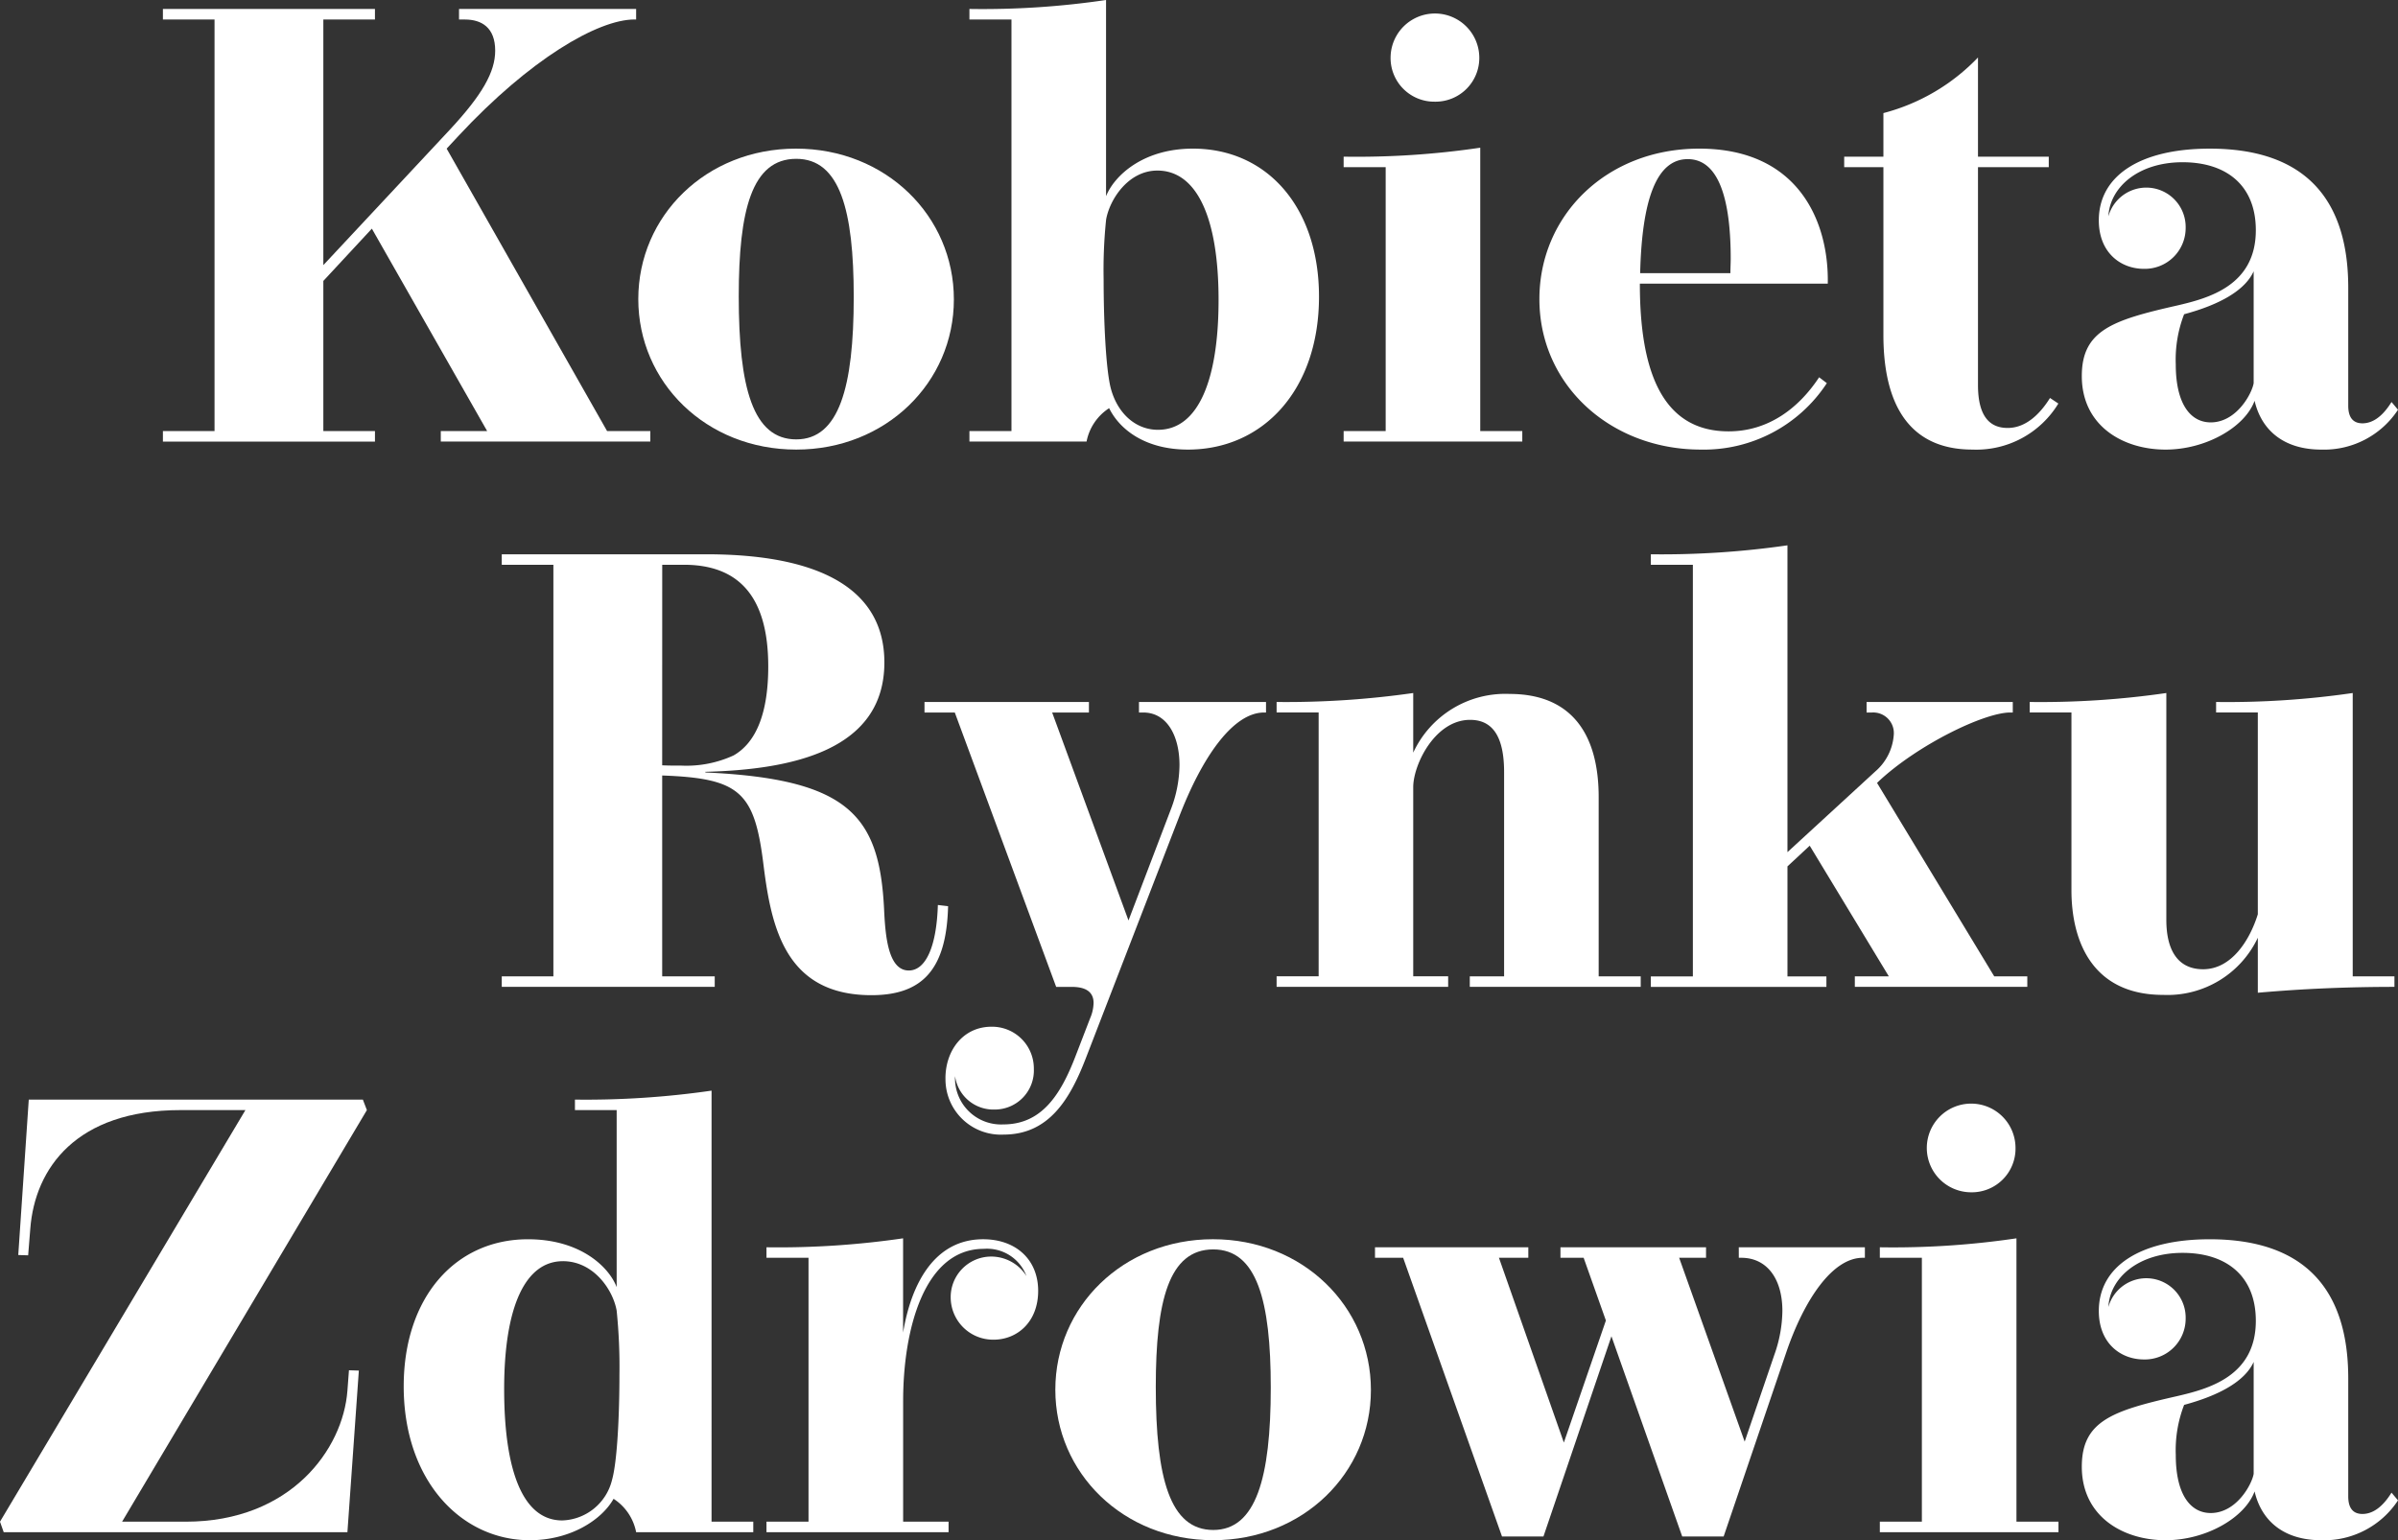
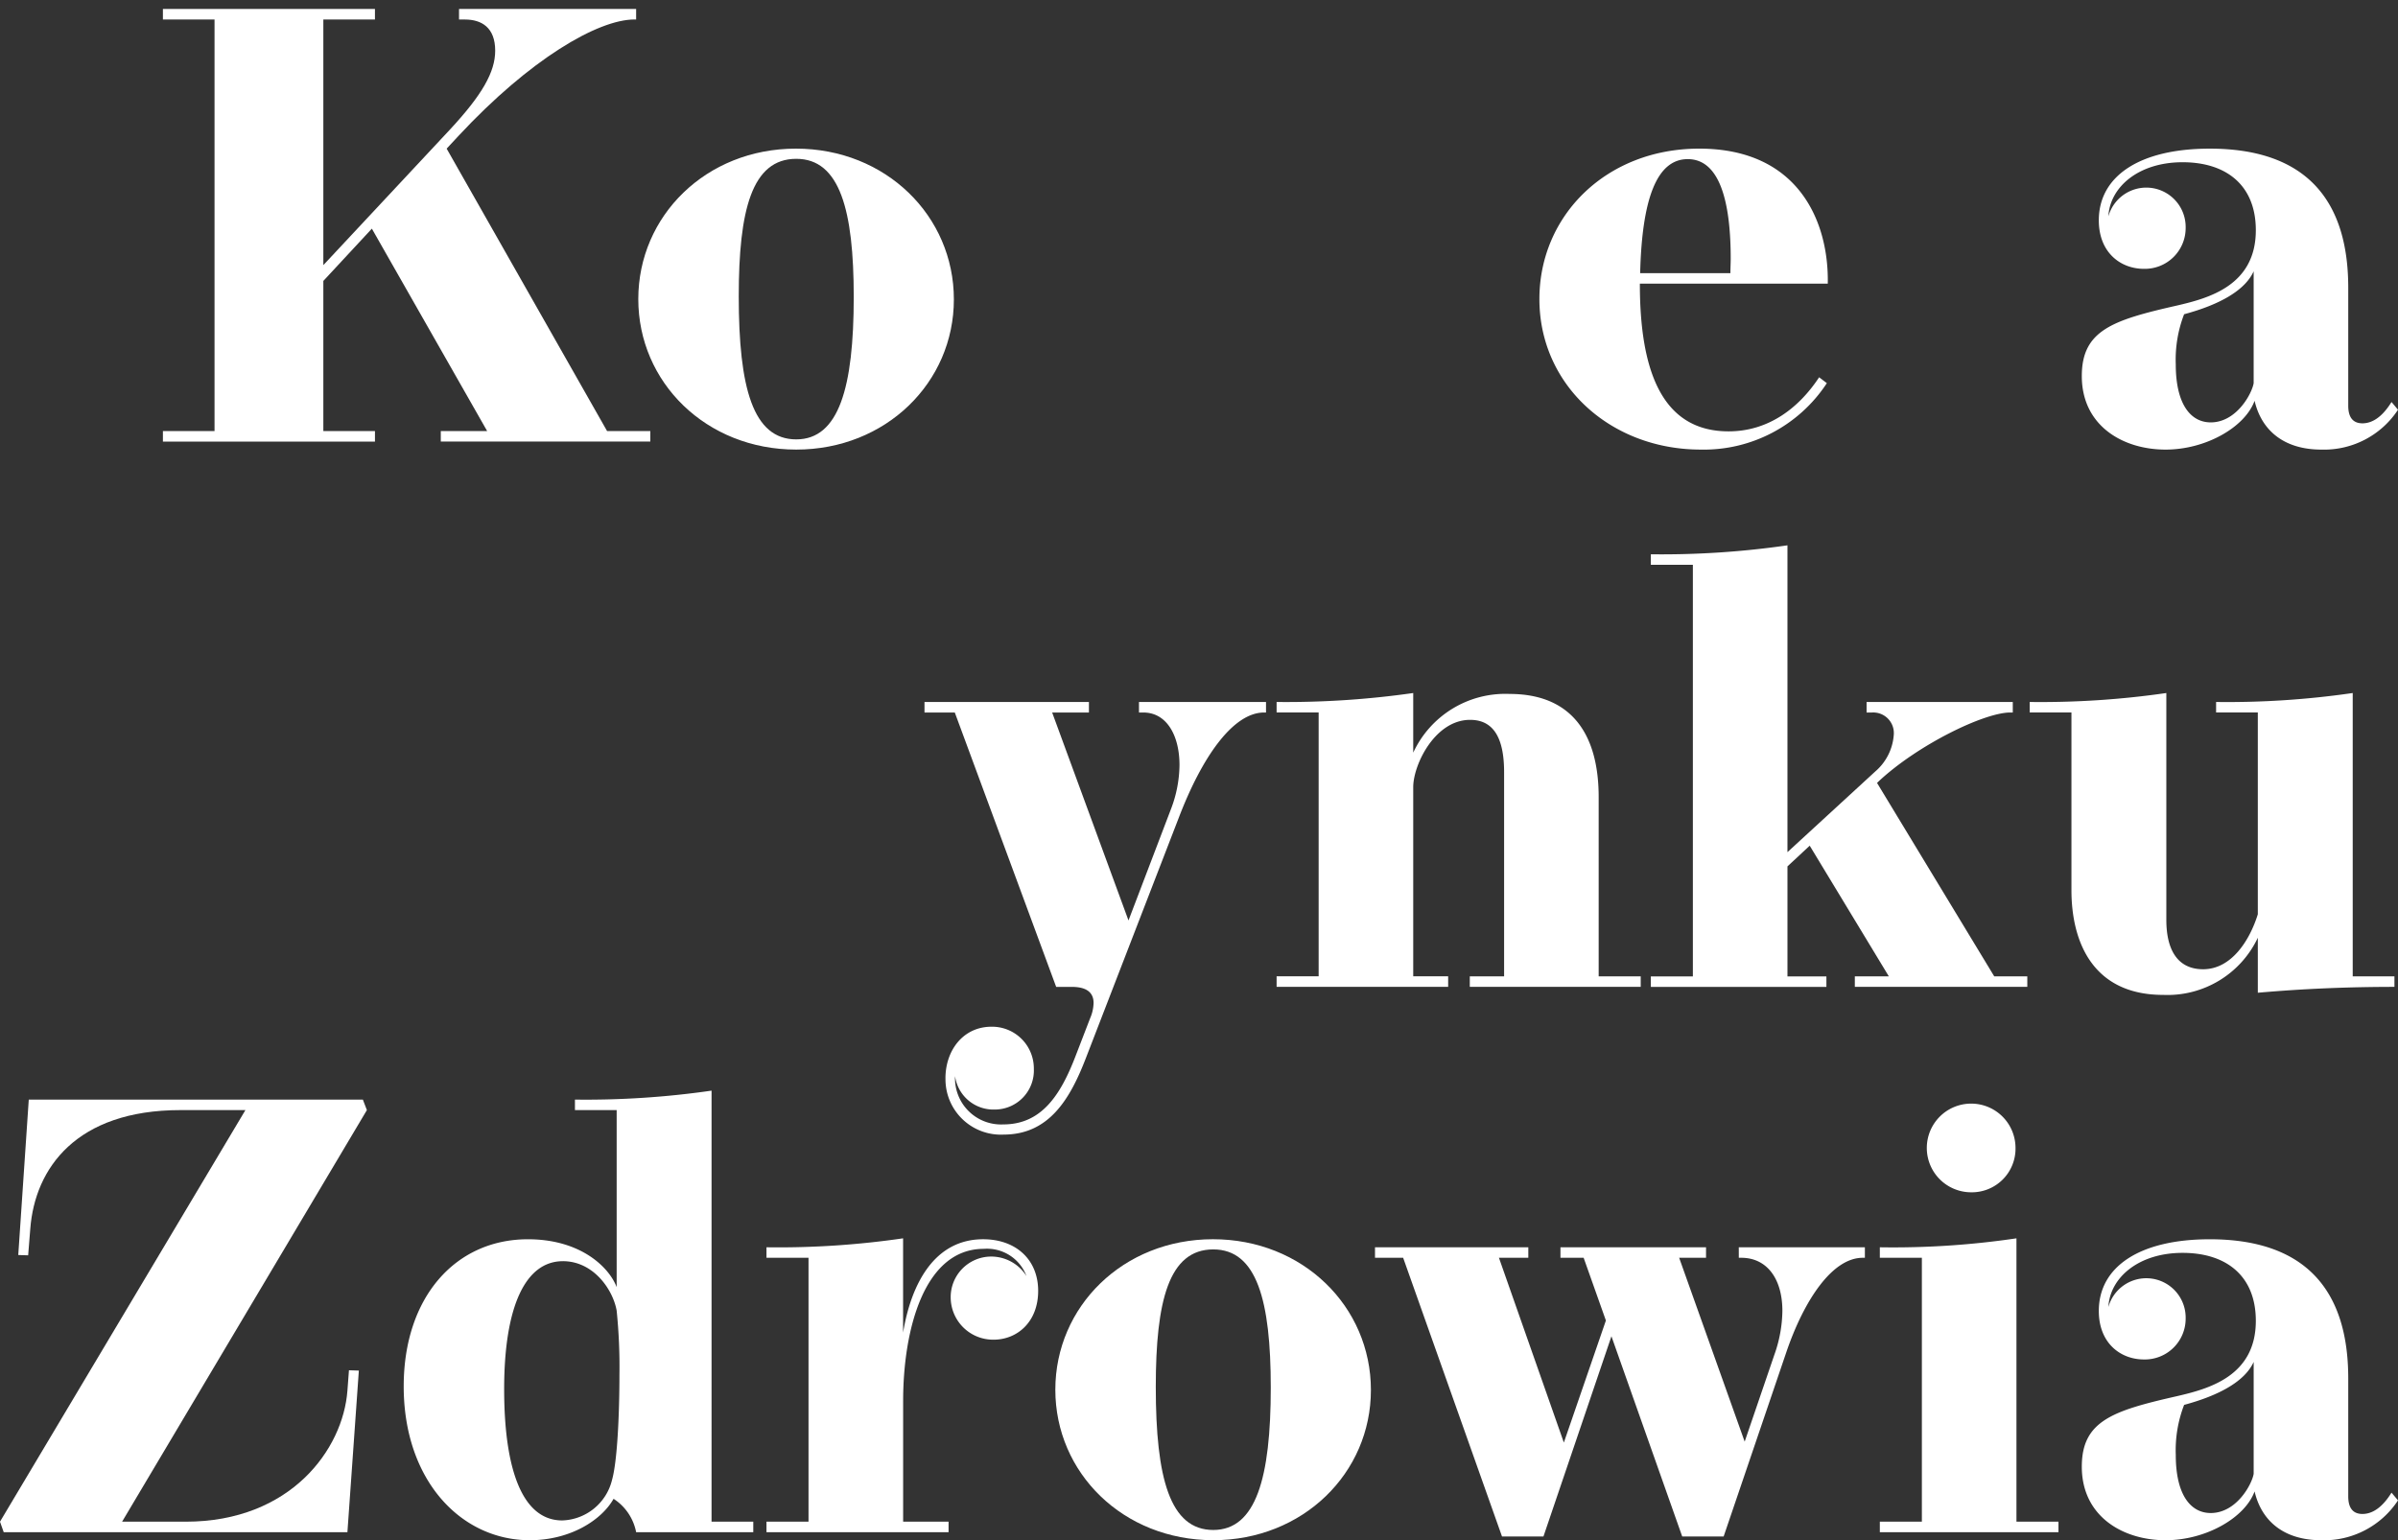
<svg xmlns="http://www.w3.org/2000/svg" width="238.502" height="153.235" viewBox="0 0 238.502 153.235">
  <rect x="0" y="0" width="238.502" height="153.235" fill="#333333" stroke="none" />
  <defs>
    <clipPath id="a">
      <rect width="238.502" height="153.235" fill="#fff" />
    </clipPath>
  </defs>
  <g clip-path="url(#a)">
    <path d="M110.376,45.636h4.3v1.045H93.837V45.636h4.611L86.982,25.5l-4.826,5.2v14.94h5.134v1.045H66.2V45.636h5.134V4.688H66.2V3.643H87.289V4.688H82.156V29.128L94.729,15.663c3.228-3.474,4.519-5.749,4.519-7.87,0-2.306-1.353-3.1-3.013-3.1h-.584V3.643h17.615V4.688h-.154c-3.658,0-10.421,3.966-17.492,11.559l-1.2,1.291Z" transform="translate(-49.997 -2.751)" fill="#fff" />
    <path d="M290.744,75.412c0,8.269-6.763,14.94-15.678,14.94-8.977,0-15.709-6.7-15.709-14.971s6.732-14.971,15.678-14.971,15.709,6.7,15.709,15M275.066,61.424c-4.427,0-5.718,5.134-5.718,13.68,0,9.1,1.414,14.233,5.718,14.233,4.242,0,5.718-5.165,5.718-14.172,0-8.638-1.383-13.741-5.718-13.741" transform="translate(-195.873 -45.623)" fill="#fff" />
-     <path d="M428.675,29.513c0,9.284-5.564,15.217-13.034,15.217-4.181,0-6.763-1.937-7.839-4.12a5.11,5.11,0,0,0-2.244,3.32H393.907V42.885h4.181V1.938h-4.181V.892A83.641,83.641,0,0,0,407.495,0V19.522c.8-2,3.628-4.734,8.638-4.734,7.409,0,12.542,5.872,12.542,14.725M412.6,16.97c-2.92,0-4.765,2.92-5.1,4.888a48.765,48.765,0,0,0-.246,5.933c0,4.027.215,8.884.707,10.821.645,2.459,2.428,4.15,4.7,4.15,4.058,0,6.025-5.072,6.025-12.911,0-8.3-2.213-12.881-6.087-12.881" transform="translate(-297.489 -0.001)" fill="#fff" />
-     <path d="M559.548,46.868h4.181v1.045H545.961V46.868h4.181V20.615h-4.181V19.57a83.636,83.636,0,0,0,13.587-.891ZM555.03,14.1a4.344,4.344,0,0,1-4.4-4.427,4.412,4.412,0,0,1,8.823,0A4.351,4.351,0,0,1,555.03,14.1" transform="translate(-412.324 -3.984)" fill="#fff" />
    <path d="M654.093,83.743a14.619,14.619,0,0,1-12.542,6.609c-8.976,0-16.047-6.425-16.047-14.971,0-8.331,6.671-14.971,15.893-14.971,9.96,0,12.911,7.378,12.788,13.434H635.495c0,8.3,2,14.694,8.823,14.694,3.966,0,6.978-2.306,9.007-5.38ZM644.5,72.8c0-.492.031-.984.031-1.445,0-5.533-1.045-9.9-4.273-9.9-3.074,0-4.55,3.935-4.734,11.344Z" transform="translate(-472.397 -45.623)" fill="#fff" />
-     <path d="M770.64,57.79a9.543,9.543,0,0,1-8.546,4.58c-6.333,0-8.854-4.55-8.854-11.4V34.273h-3.9V33.228h3.9V28.893a19.989,19.989,0,0,0,9.407-5.533v9.868h7.04v1.045h-7.04V55.946c0,3.2,1.23,4.273,2.951,4.273,1.783,0,3.2-1.353,4.212-2.982Z" transform="translate(-565.919 -17.642)" fill="#fff" />
    <path d="M877.348,86.386a8.794,8.794,0,0,1-7.624,3.966c-3.75,0-5.964-1.937-6.64-4.857-.953,2.613-4.827,4.857-8.854,4.857-4.242,0-8.331-2.367-8.331-7.317,0-4.55,3.074-5.564,9.438-7.009,3.2-.738,7.87-2,7.87-7.5,0-4.488-2.951-6.763-7.286-6.763-4.365,0-7.224,2.459-7.378,5.38a3.916,3.916,0,0,1,7.685,1.137,4.062,4.062,0,0,1-4.15,4.088c-2.305,0-4.488-1.6-4.488-4.826,0-4.4,4.058-7.132,11.036-7.132,9.192,0,13.772,4.734,13.772,13.834V85.986c0,1.107.43,1.752,1.414,1.752,1.014,0,2-.676,2.89-2.121ZM862.991,72.613c-.861,1.906-3.382,3.32-6.917,4.273a12.5,12.5,0,0,0-.83,4.98c0,4.058,1.537,5.779,3.474,5.779,2.552,0,4.089-2.828,4.273-3.9Z" transform="translate(-638.845 -45.622)" fill="#fff" />
-     <path d="M248.275,260.3c-.154,6.148-2.429,8.853-7.624,8.853-8.577,0-9.96-6.794-10.729-12.912-.891-7.286-2.306-8.669-10.083-8.945v19.982h5.226v1.045H203.884v-1.045h5.134V226.333h-5.134v-1.045H224.2c11.344,0,17.738,3.474,17.738,10.76,0,8.761-9.192,10.667-17.83,10.882.061,0,.031.062,0,.062,14.295.645,17.338,4.3,17.8,13.588.123,2.674.4,6.117,2.459,6.117,1.691,0,2.767-2.4,2.89-6.517Zm-28.436-14.018c.553.031,1.2.031,1.906.031a11.224,11.224,0,0,0,5.2-1.015c2.306-1.322,3.443-4.334,3.443-8.853,0-7.224-3.166-10.114-8.393-10.114h-2.152Z" transform="translate(-153.979 -170.143)" fill="#fff" />
    <path d="M377.715,322.764c0-2.767,1.752-5.134,4.58-5.134a4.153,4.153,0,0,1,4.212,4.181,3.888,3.888,0,0,1-3.9,4.058,3.847,3.847,0,0,1-3.935-3.32,4.58,4.58,0,0,0,4.8,4.8c3.781,0,5.687-2.89,7.193-6.825l1.445-3.75a4.07,4.07,0,0,0,.338-1.506c0-.953-.584-1.6-2.152-1.6h-1.568l-10.083-27.3h-3.013v-1.045h16.354v1.045h-3.658l7.593,20.689,4.242-11.128a12.553,12.553,0,0,0,.83-4.334c0-2.92-1.26-5.226-3.6-5.226h-.43v-1.045h12.635v1.045h-.185c-3.1,0-6.179,4.427-8.485,10.452l-9.253,23.948c-1.568,4.058-3.658,7.593-8.177,7.593a5.509,5.509,0,0,1-5.779-5.6" transform="translate(-283.682 -215.482)" fill="#fff" />
    <path d="M550.759,309.869h4.181v1.045h-17v-1.045h3.412v-20.32c0-3.627-1.2-5.2-3.382-5.2-3.443,0-5.595,4.334-5.656,6.609v18.906h3.474v1.045H518.726v-1.045h4.181V283.616h-4.181V282.57a89.229,89.229,0,0,0,13.588-.891v5.933a10.089,10.089,0,0,1,9.591-5.841c6.025,0,8.853,3.843,8.853,10.268Z" transform="translate(-391.756 -212.731)" fill="#fff" />
    <path d="M704.939,264.531h3.289v1.045H691.074v-1.045h3.382l-7.87-13-2.213,2.06v10.944h3.873v1.045H670.785v-1.045h4.181V223.584h-4.181v-1.045a87.258,87.258,0,0,0,13.588-.891v30.526l8.73-8.023a5.3,5.3,0,0,0,1.845-3.658,2.049,2.049,0,0,0-2.152-2.213h-.553v-1.045h14.541v1.045h-.246c-2.613,0-9.223,3.228-13.1,6.855l-.154.154Z" transform="translate(-506.595 -167.394)" fill="#fff" />
    <path d="M856.86,309.869h4.15v1.045c-4.611,0-9.069.185-13.588.584v-5.472a9.936,9.936,0,0,1-9.407,5.687c-7.04,0-9.13-5.318-9.13-10.421V283.616h-4.15V282.57a86.982,86.982,0,0,0,13.588-.891v22.564c0,3.1,1.2,4.918,3.658,4.918,2.828,0,4.642-2.89,5.441-5.472V283.616h-4.15V282.57a86.734,86.734,0,0,0,13.588-.891Z" transform="translate(-622.862 -212.731)" fill="#fff" />
    <path d="M34.707,473.863l.984.031-1.137,16.078H.369L0,488.927l24.409-40.948H17.953c-10.36,0-14.479,5.78-14.94,11.8L2.8,462.428l-.984-.031,1.045-15.463H36.09l.4,1.045L12.143,488.927h6.333c10.452,0,15.647-7.224,16.078-13.034Z" transform="translate(0 -337.536)" fill="#fff" />
    <path d="M194.656,486.176h4.15v1.045H187.155a5.11,5.11,0,0,0-2.244-3.32c-1.168,2.091-4.273,4.12-8.331,4.12-6.855,0-12.542-5.964-12.542-15.309,0-8.853,5.134-14.633,12.358-14.633,5.257,0,8.085,2.8,8.823,4.765V445.229h-4.15v-1.045a87.257,87.257,0,0,0,13.588-.891ZM179.87,460.261c-3.72,0-5.841,4.488-5.841,12.727,0,7.87,1.752,13.065,5.779,13.065a5.272,5.272,0,0,0,4.949-4.027c.523-1.844.738-6.486.738-10.514a54.569,54.569,0,0,0-.277-6.333c-.369-2.091-2.306-4.919-5.349-4.919" transform="translate(-123.886 -334.786)" fill="#fff" />
    <path d="M334.04,513.407a4.219,4.219,0,0,1-4.273-4.15,4.036,4.036,0,0,1,4-4.119,4.154,4.154,0,0,1,3.535,1.937,4.187,4.187,0,0,0-4.242-2.705c-5.994,0-8.023,8.177-8.023,15.125v12.02h4.519v1.045H311.445v-1.045h4.181V505.261h-4.181v-1.045a85.709,85.709,0,0,0,13.588-.892V512.7c.8-4.826,3.1-9.284,7.962-9.284,3.228,0,5.472,2,5.472,5.134,0,3.1-2.09,4.857-4.427,4.857" transform="translate(-235.212 -380.124)" fill="#fff" />
    <path d="M460.2,518.7c0,8.269-6.763,14.94-15.678,14.94-8.977,0-15.709-6.7-15.709-14.971s6.732-14.971,15.678-14.971,15.709,6.7,15.709,15m-15.678-13.987c-4.427,0-5.718,5.134-5.718,13.68,0,9.1,1.414,14.233,5.718,14.233,4.242,0,5.718-5.165,5.718-14.172,0-8.638-1.383-13.741-5.718-13.741" transform="translate(-323.851 -380.408)" fill="#fff" />
    <path d="M594.881,506.967h12.542v1.045h-.215c-3.043,0-5.841,4.242-7.593,9.376l-6.24,18.353h-4.119l-7.04-19.92-6.763,19.92h-4.12L561.5,508.012h-2.8v-1.045h15.248v1.045h-2.921l6.456,18.383,4.181-12.143-2.213-6.241h-2.306v-1.045h14.479v1.045h-2.674l6.517,18.291,2.951-8.638a13.454,13.454,0,0,0,.8-4.365c0-3.2-1.537-5.288-4.088-5.288h-.246Z" transform="translate(-421.944 -382.875)" fill="#fff" />
    <path d="M777.421,490.16H781.6v1.045H763.833V490.16h4.181V463.907h-4.181v-1.045a83.642,83.642,0,0,0,13.588-.891ZM772.9,457.39a4.411,4.411,0,1,1,4.427-4.427,4.343,4.343,0,0,1-4.427,4.427" transform="translate(-576.867 -338.77)" fill="#fff" />
    <path d="M877.348,529.678a8.794,8.794,0,0,1-7.624,3.966c-3.75,0-5.964-1.937-6.64-4.857-.953,2.613-4.827,4.857-8.854,4.857-4.242,0-8.331-2.367-8.331-7.317,0-4.55,3.074-5.564,9.438-7.009,3.2-.738,7.87-2,7.87-7.5,0-4.488-2.951-6.763-7.286-6.763-4.365,0-7.224,2.459-7.378,5.38a3.916,3.916,0,0,1,7.685,1.137,4.062,4.062,0,0,1-4.15,4.088c-2.305,0-4.488-1.6-4.488-4.826,0-4.4,4.058-7.132,11.036-7.132,9.192,0,13.772,4.734,13.772,13.834v11.743c0,1.107.43,1.752,1.414,1.752,1.014,0,2-.676,2.89-2.121Zm-14.356-13.772c-.861,1.906-3.382,3.32-6.917,4.273a12.5,12.5,0,0,0-.83,4.98c0,4.058,1.537,5.779,3.474,5.779,2.552,0,4.089-2.828,4.273-3.9Z" transform="translate(-638.845 -380.408)" fill="#fff" />
  </g>
</svg>